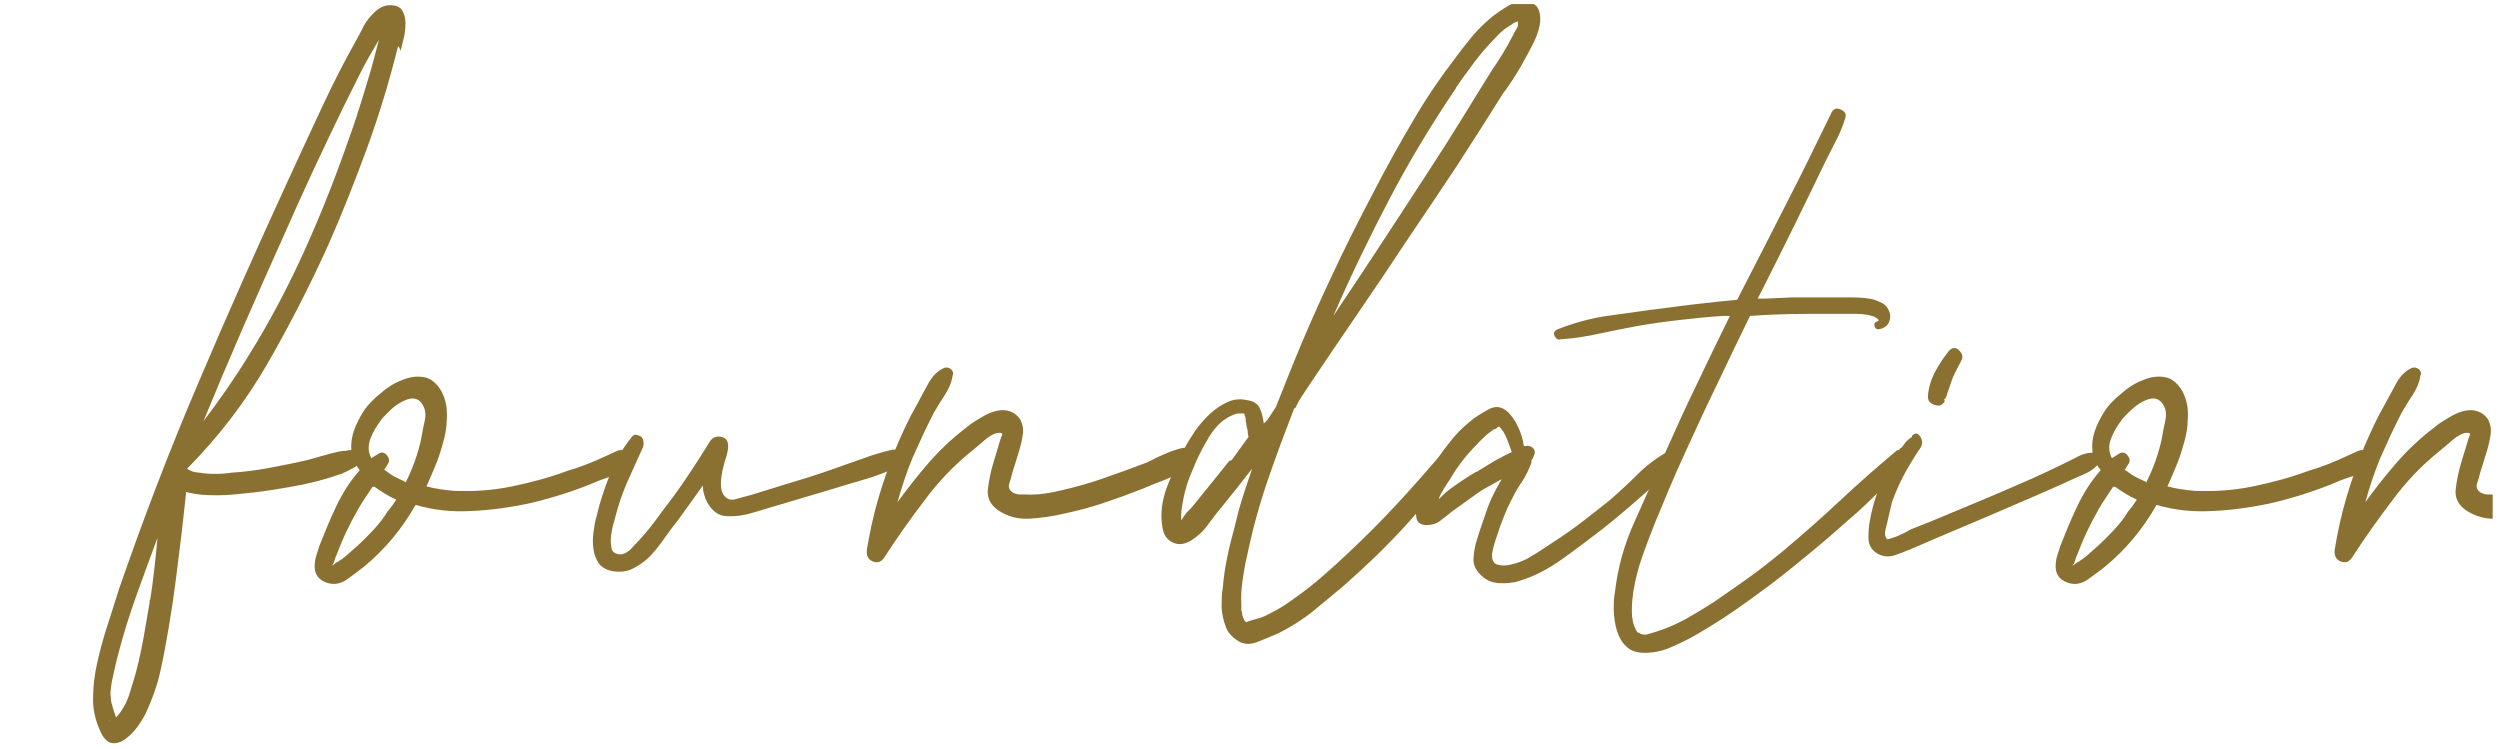
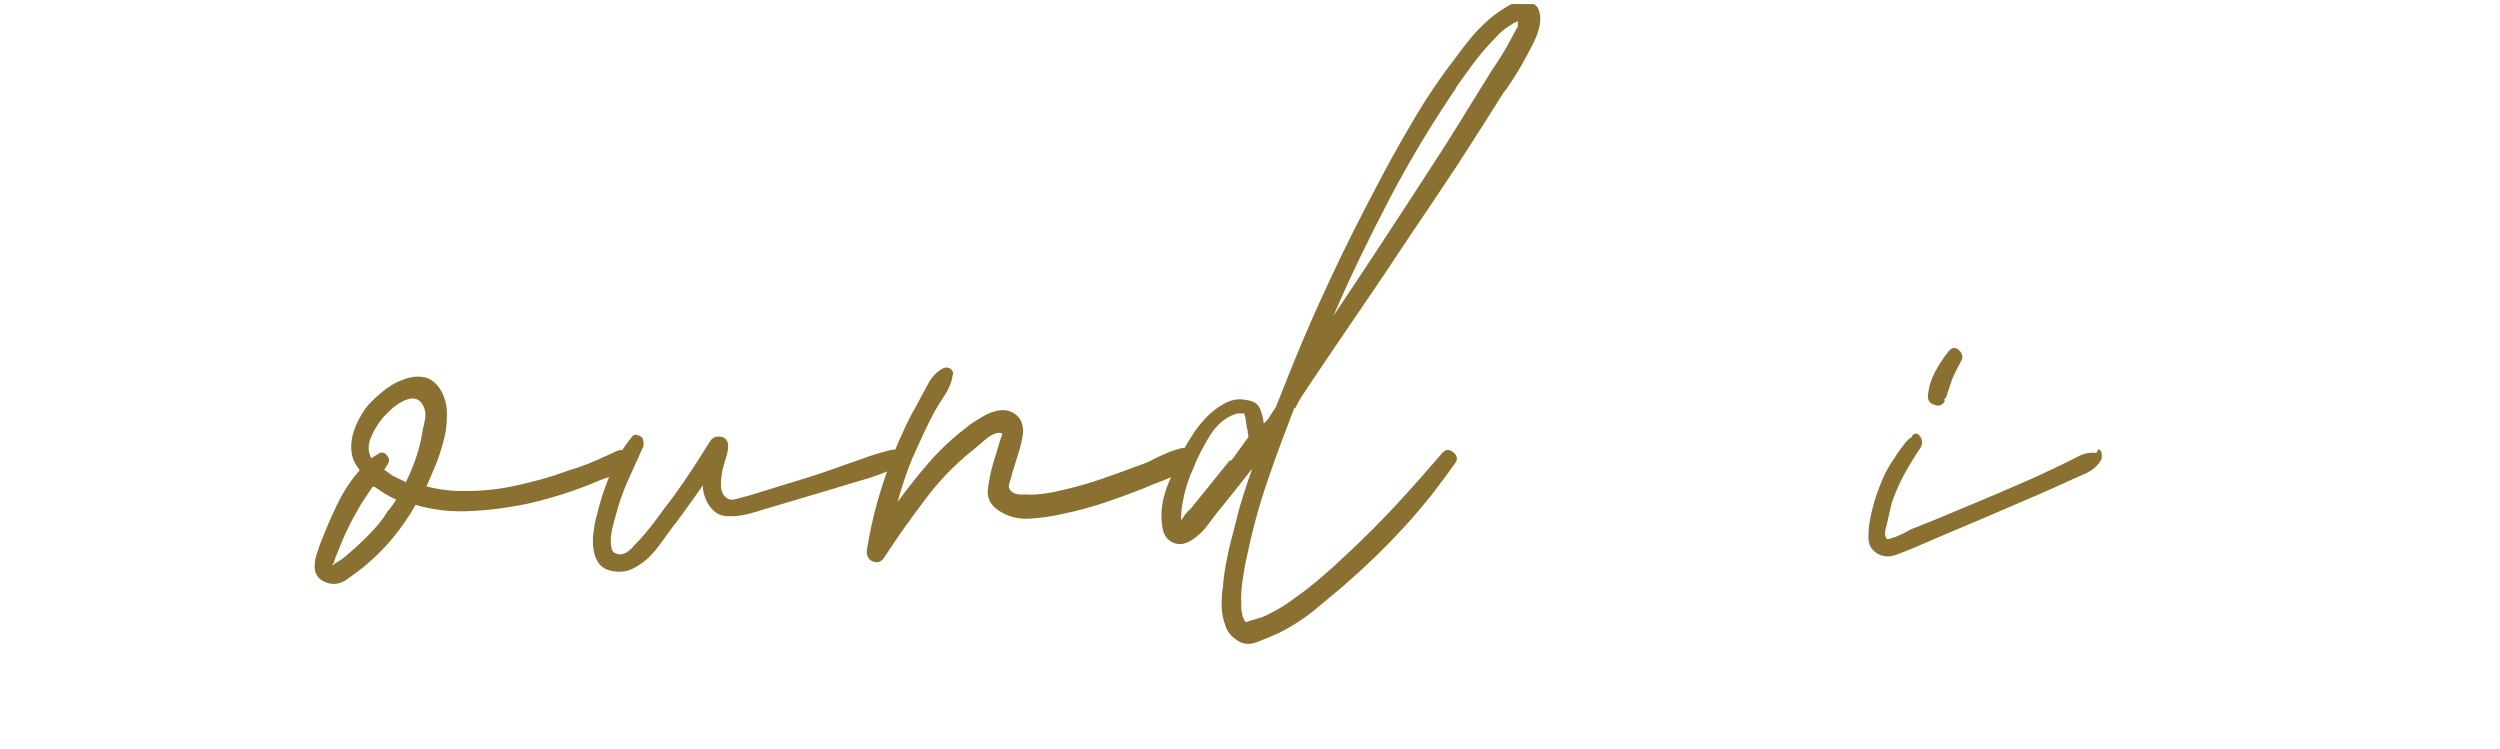
<svg xmlns="http://www.w3.org/2000/svg" width="217" height="65" viewBox="0 0 217 65" fill="none">
  <g clip-path="url(#clip0_4199_41278)">
-     <path d="M34.531 4.087C33.798 7.026 32.926 9.929 31.879 12.798C30.832 15.667 29.715 18.5 28.494 21.264C26.924 24.727 25.179 28.155 23.225 31.549C21.271 34.942 18.933 37.95 16.247 40.679C16.491 40.889 16.84 40.994 17.293 41.029C17.747 41.099 18.201 41.134 18.689 41.134C19.178 41.134 19.631 41.099 20.085 41.029C21.201 40.959 22.283 40.819 23.4 40.609C24.516 40.399 25.563 40.189 26.645 39.944C27.098 39.804 27.552 39.7 28.006 39.56C28.459 39.42 28.913 39.315 29.366 39.21C29.541 39.175 29.68 39.14 29.82 39.14C29.96 39.14 30.099 39.14 30.274 39.07C30.343 39.07 30.413 39.07 30.448 39.07C30.483 39.07 30.553 39.07 30.623 39.07H30.762L30.623 39.14C30.623 39.14 30.727 39.07 30.797 39.07C30.832 39.035 30.832 39 30.797 39C31.076 38.93 31.321 39 31.53 39.245C31.739 39.49 31.704 39.7 31.46 39.909C31.286 40.049 31.286 40.049 31.39 39.979C31.53 39.909 31.495 39.909 31.32 40.049L30.972 40.434C30.762 40.574 30.553 40.679 30.343 40.784C30.134 40.924 29.89 40.994 29.715 41.099C28.32 41.589 26.889 41.973 25.424 42.218C23.958 42.498 22.492 42.708 21.062 42.848C20.364 42.918 19.701 42.988 19.038 42.988C18.375 42.988 17.712 42.988 17.014 42.883C16.595 42.813 16.316 42.743 16.142 42.708V42.883L15.793 46.031C15.618 47.466 15.444 48.865 15.27 50.264C15.095 51.663 14.886 53.063 14.641 54.497C14.432 55.756 14.188 57.051 13.909 58.31C13.63 59.569 13.176 60.794 12.618 61.983C12.443 62.298 12.234 62.683 11.92 63.103C11.606 63.523 11.257 63.872 10.873 64.152C10.489 64.432 10.105 64.537 9.756 64.502C9.407 64.467 9.058 64.187 8.779 63.627C8.291 62.613 8.047 61.599 8.081 60.549C8.081 59.535 8.221 58.485 8.465 57.401C8.709 56.351 8.989 55.302 9.338 54.252C9.652 53.238 10.001 52.223 10.315 51.174C12.408 45.122 14.676 39.175 17.189 33.298C19.666 27.456 22.283 21.579 24.97 15.736C25.947 13.603 26.924 11.504 27.901 9.405C28.878 7.306 29.925 5.242 31.076 3.213C31.216 2.968 31.355 2.688 31.53 2.338C31.704 1.988 31.914 1.709 32.158 1.429C32.402 1.149 32.647 0.904 32.926 0.729C33.205 0.554 33.519 0.449 33.833 0.449C34.356 0.449 34.705 0.589 34.915 0.904C35.089 1.219 35.194 1.569 35.194 1.988C35.194 2.408 35.159 2.828 35.054 3.283C34.95 3.738 34.845 4.087 34.775 4.402L34.601 4.017L34.531 4.087ZM9.512 62.543C9.512 62.543 9.442 62.543 9.512 62.613V62.543ZM13.001 52.223C13.176 51.279 13.281 50.369 13.385 49.46C13.49 48.55 13.595 47.641 13.664 46.696C13.036 48.375 12.443 50.019 11.85 51.663C11.257 53.308 10.733 54.987 10.28 56.701C10.14 57.191 10.035 57.715 9.896 58.31C9.756 58.905 9.652 59.395 9.617 59.814C9.582 60.059 9.582 60.304 9.617 60.514C9.617 60.724 9.652 60.969 9.721 61.144C9.756 61.319 9.826 61.493 9.861 61.668C9.931 61.843 10.001 62.053 10.07 62.263L10.245 62.088C10.698 61.529 11.047 60.864 11.257 60.164C11.466 59.465 11.71 58.73 11.885 58.03C12.129 57.051 12.338 56.071 12.513 55.057C12.687 54.042 12.862 53.028 13.036 52.013L12.966 52.188L13.001 52.223ZM17.503 36.761C19.003 34.802 20.399 32.808 21.655 30.744C23.504 27.77 25.11 24.692 26.54 21.509C27.971 18.325 29.227 15.107 30.378 11.784C30.797 10.629 31.146 9.51 31.495 8.39C31.844 7.271 32.193 6.116 32.507 4.927L32.891 3.458C32.333 4.402 31.774 5.347 31.286 6.326C30.797 7.306 30.309 8.285 29.82 9.265C28.041 12.938 26.296 16.646 24.691 20.319C23.47 23.048 22.248 25.776 21.062 28.505C19.875 31.234 18.724 33.962 17.573 36.761H17.503Z" fill="#8A7132" />
    <path d="M54.25 39.349C54.46 39.349 54.599 39.454 54.739 39.629C54.879 39.804 54.879 39.979 54.739 40.154L54.669 40.224V40.294C54.46 40.539 54.25 40.714 54.076 40.854C53.762 41.064 53.413 41.239 53.064 41.343C52.715 41.448 52.366 41.588 52.052 41.693C50.028 42.568 47.935 43.233 45.806 43.722C44.271 44.037 42.631 44.282 40.956 44.352C39.246 44.457 37.641 44.282 36.071 43.827C34.884 45.926 33.384 47.71 31.604 49.179C31.151 49.529 30.662 49.914 30.104 50.299C29.546 50.684 28.987 50.789 28.359 50.579C27.976 50.439 27.731 50.264 27.557 50.019C27.382 49.774 27.312 49.494 27.312 49.179C27.312 48.865 27.347 48.55 27.452 48.235C27.557 47.92 27.661 47.605 27.731 47.36C28.15 46.311 28.604 45.157 29.162 44.002C29.72 42.813 30.383 41.763 31.221 40.819C30.907 40.399 30.662 39.979 30.558 39.524C30.418 38.825 30.488 38.125 30.697 37.46C30.907 36.796 31.256 36.166 31.639 35.571C31.953 35.117 32.442 34.627 33.035 34.137C33.628 33.612 34.256 33.227 34.919 32.983C35.582 32.703 36.21 32.633 36.804 32.738C37.397 32.843 37.92 33.263 38.339 33.997C38.618 34.557 38.792 35.187 38.792 35.886C38.792 36.551 38.758 37.251 38.583 37.95C38.409 38.65 38.199 39.349 37.955 40.014C37.676 40.679 37.432 41.308 37.187 41.833L37.013 42.218C37.781 42.428 38.583 42.533 39.386 42.603C41.096 42.673 42.77 42.568 44.445 42.218C46.12 41.868 47.725 41.448 49.295 40.854C50.412 40.539 51.529 40.084 52.645 39.559C52.924 39.419 53.204 39.314 53.483 39.175C53.762 39.035 54.041 39.035 54.355 39.105L54.215 39.349H54.25ZM33.628 44.422L34.012 43.932C34.012 43.932 34.256 43.582 34.396 43.372C33.768 43.093 33.14 42.708 32.512 42.253H32.337C32.128 42.568 31.919 42.883 31.709 43.197C31.5 43.512 31.29 43.827 31.116 44.142C30.732 44.807 30.383 45.471 30.069 46.136C29.755 46.801 29.476 47.5 29.197 48.2C29.162 48.27 29.092 48.445 29.022 48.69C28.953 48.935 28.848 49.075 28.778 49.075C28.848 49.075 28.953 49.039 29.057 48.935C29.162 48.83 29.267 48.795 29.336 48.76C29.65 48.55 29.964 48.34 30.209 48.095C30.488 47.85 30.767 47.605 31.046 47.36C31.535 46.906 31.988 46.451 32.442 45.961C32.895 45.471 33.314 44.947 33.663 44.352V44.422H33.628ZM35.164 41.973C35.827 40.679 36.28 39.384 36.559 38.09C36.629 37.635 36.734 37.111 36.873 36.481C37.013 35.851 36.873 35.361 36.559 34.942C36.315 34.662 36.001 34.557 35.687 34.592C35.373 34.627 34.989 34.802 34.64 35.012C34.291 35.221 33.977 35.501 33.663 35.816C33.349 36.131 33.14 36.341 33.035 36.516C32.721 36.936 32.407 37.425 32.163 38.055C31.919 38.685 31.953 39.245 32.233 39.769L32.791 39.419C33.07 39.209 33.349 39.245 33.559 39.489C33.768 39.734 33.838 39.979 33.698 40.224L33.349 40.784C33.559 40.924 33.733 41.029 33.907 41.169C34.082 41.308 34.256 41.378 34.466 41.483L35.199 41.833V41.973H35.164Z" fill="#8A7132" />
    <path d="M77.579 39.034C77.788 38.999 77.963 39.034 78.137 39.139C78.312 39.243 78.416 39.383 78.486 39.523C78.556 39.663 78.556 39.838 78.486 40.013C78.451 40.188 78.312 40.328 78.102 40.433C77.09 40.923 76.009 41.342 74.892 41.657C73.775 41.972 72.694 42.322 71.612 42.637C70.565 42.952 69.484 43.267 68.437 43.581C67.39 43.896 66.308 44.211 65.261 44.526C64.564 44.736 63.866 44.841 63.133 44.806C62.4 44.806 61.842 44.386 61.388 43.616C61.144 43.127 61.004 42.637 61.004 42.147C60.551 42.777 60.132 43.371 59.678 44.001C59.225 44.631 58.806 45.225 58.352 45.785C58.073 46.17 57.759 46.59 57.41 47.08C57.061 47.569 56.678 48.024 56.294 48.409C55.875 48.794 55.421 49.108 54.933 49.353C54.444 49.598 53.921 49.668 53.328 49.598C52.735 49.528 52.281 49.283 52.002 48.934C51.723 48.549 51.583 48.129 51.513 47.674C51.444 47.219 51.444 46.73 51.513 46.205C51.583 45.68 51.653 45.225 51.792 44.771C52.072 43.581 52.455 42.392 52.944 41.203C53.398 40.013 54.026 38.929 54.828 37.949C54.968 37.774 55.072 37.704 55.212 37.739C55.352 37.774 55.491 37.809 55.596 37.879C55.735 37.949 55.805 38.089 55.84 38.264C55.875 38.439 55.875 38.579 55.84 38.754C55.421 39.663 55.038 40.538 54.654 41.377C54.27 42.217 53.921 43.092 53.642 44.036C53.502 44.491 53.398 44.946 53.258 45.435C53.118 45.89 53.049 46.38 53.014 46.8C53.014 47.044 53.014 47.289 53.084 47.569C53.118 47.849 53.293 48.024 53.642 48.094C53.886 48.164 54.13 48.094 54.375 47.954C54.619 47.814 54.828 47.604 54.968 47.429C55.631 46.765 56.224 46.065 56.782 45.33C57.34 44.561 57.899 43.826 58.457 43.092C59.015 42.322 59.574 41.517 60.097 40.713C60.62 39.908 61.144 39.103 61.632 38.299C61.842 37.984 62.156 37.844 62.575 37.914C62.993 37.984 63.203 38.264 63.203 38.719C63.203 38.999 63.133 39.348 63.028 39.698C62.889 40.048 62.819 40.433 62.714 40.818C62.644 41.203 62.575 41.587 62.575 41.937C62.575 42.322 62.609 42.637 62.784 42.917C63.063 43.336 63.447 43.476 63.935 43.301C64.424 43.161 64.843 43.057 65.227 42.952L67.599 42.217C68.402 41.972 69.204 41.727 70.007 41.482C70.809 41.237 71.612 40.958 72.415 40.678C73.217 40.398 74.055 40.083 74.892 39.803C75.73 39.488 76.567 39.243 77.439 39.034H77.579Z" fill="#8A7132" />
    <path d="M103.062 39.385C103.271 39.455 103.411 39.595 103.446 39.804C103.515 40.014 103.446 40.189 103.236 40.294C103.097 40.504 102.957 40.679 102.713 40.819C102.503 40.959 102.294 41.064 102.12 41.169C101.666 41.414 101.212 41.623 100.724 41.798C100.235 41.973 99.747 42.183 99.258 42.393C98.107 42.848 96.955 43.268 95.804 43.653C94.652 44.037 93.466 44.352 92.28 44.597C91.407 44.807 90.465 44.947 89.418 45.017C88.371 45.087 87.464 44.842 86.627 44.282C85.929 43.792 85.65 43.163 85.754 42.393C85.859 41.623 85.999 40.924 86.208 40.224L86.766 38.37C86.836 38.125 86.906 37.915 86.976 37.776C87.046 37.636 86.976 37.566 86.697 37.566C86.313 37.601 85.929 37.81 85.475 38.195C85.022 38.58 84.673 38.895 84.359 39.14C82.788 40.399 81.428 41.833 80.241 43.443C79.02 45.052 77.868 46.661 76.787 48.34C76.508 48.795 76.159 48.9 75.74 48.725C75.321 48.55 75.182 48.165 75.251 47.675C75.496 46.206 75.81 44.737 76.228 43.303C76.647 41.868 77.136 40.469 77.694 39.07C77.973 38.37 78.287 37.706 78.601 37.006C78.915 36.341 79.264 35.676 79.648 35.012C79.927 34.487 80.241 33.892 80.59 33.263C80.939 32.633 81.393 32.178 81.951 31.933C82.16 31.863 82.335 31.898 82.544 32.038C82.719 32.213 82.788 32.388 82.684 32.598C82.614 33.158 82.37 33.718 82.021 34.277C81.637 34.837 81.323 35.362 81.044 35.852C80.346 37.216 79.753 38.51 79.195 39.77C78.706 40.959 78.287 42.218 77.903 43.583C78.776 42.393 79.683 41.239 80.625 40.154C81.602 39.035 82.649 38.055 83.835 37.146C84.08 36.936 84.359 36.726 84.708 36.516C85.057 36.306 85.371 36.096 85.754 35.921C86.138 35.746 86.487 35.642 86.871 35.607C87.255 35.572 87.604 35.642 87.988 35.852C88.302 36.061 88.546 36.306 88.651 36.621C88.79 36.936 88.825 37.251 88.79 37.636C88.72 38.195 88.581 38.755 88.406 39.315C88.232 39.874 88.057 40.434 87.883 40.994C87.813 41.309 87.709 41.658 87.604 41.973C87.499 42.288 87.604 42.568 87.953 42.778C88.127 42.848 88.302 42.918 88.476 42.918C88.651 42.918 88.825 42.918 89 42.918C89.558 42.953 90.116 42.918 90.64 42.848C91.163 42.778 91.686 42.673 92.245 42.533C93.466 42.253 94.687 41.903 95.874 41.484C97.06 41.064 98.246 40.644 99.433 40.189C99.642 40.119 99.886 39.979 100.235 39.804C100.549 39.63 100.933 39.49 101.317 39.315C101.701 39.14 102.085 39.035 102.434 38.93C102.783 38.825 103.097 38.86 103.341 39L103.097 39.175L103.062 39.385Z" fill="#8A7132" />
    <path d="M112.352 35.397C111.549 37.496 110.747 39.595 110.014 41.764C109.281 43.897 108.688 46.101 108.234 48.305C108.06 49.005 107.955 49.705 107.851 50.404C107.746 51.104 107.711 51.803 107.746 52.503V52.888C107.746 52.888 107.746 53.028 107.816 53.203C107.816 53.273 107.816 53.413 107.885 53.553C107.955 53.693 107.955 53.763 107.955 53.693C107.99 53.832 108.025 53.902 108.06 53.902L108.165 54.007C108.479 53.867 108.828 53.797 109.142 53.693C109.456 53.623 109.805 53.483 110.119 53.308C110.537 53.098 110.921 52.888 111.27 52.678C111.619 52.468 112.003 52.188 112.387 51.908C113.189 51.349 113.992 50.719 114.759 50.054C115.527 49.39 116.26 48.725 116.993 48.025C118.458 46.661 119.854 45.262 121.215 43.792C122.576 42.323 123.902 40.819 125.193 39.315C125.472 39 125.786 38.965 126.135 39.245C126.484 39.525 126.554 39.84 126.344 40.154C125.646 41.134 124.948 42.078 124.216 43.023C123.483 43.932 122.715 44.842 121.878 45.752C120.203 47.571 118.458 49.25 116.609 50.859C115.736 51.594 114.864 52.328 113.957 53.063C113.05 53.797 112.038 54.427 110.991 54.952C110.468 55.197 109.839 55.442 109.142 55.721C108.444 56.001 107.816 55.931 107.292 55.512C106.839 55.197 106.525 54.812 106.385 54.357C106.176 53.832 106.071 53.273 106.036 52.713C106.036 52.153 106.036 51.559 106.141 50.999C106.211 50.089 106.35 49.215 106.525 48.375C106.699 47.501 106.908 46.661 107.153 45.786C107.362 44.912 107.571 44.072 107.851 43.198C108.13 42.323 108.409 41.484 108.688 40.679C108.234 41.239 107.816 41.798 107.397 42.323C106.978 42.848 106.559 43.373 106.106 43.932C105.687 44.422 105.268 44.982 104.85 45.542C104.431 46.136 103.908 46.591 103.349 46.941C102.791 47.256 102.268 47.326 101.779 47.081C101.325 46.871 101.011 46.451 100.907 45.822C100.697 44.667 100.837 43.443 101.325 42.183C101.814 40.924 102.337 39.77 102.861 38.825C103.105 38.37 103.419 37.88 103.768 37.356C104.152 36.831 104.571 36.341 105.024 35.922C105.478 35.502 106.001 35.152 106.525 34.907C107.048 34.662 107.641 34.592 108.234 34.732C108.793 34.802 109.176 35.047 109.351 35.432C109.525 35.816 109.63 36.271 109.7 36.761L110.014 36.446L110.747 35.327L112.212 31.654C113.259 29.065 114.376 26.546 115.562 24.027C116.714 21.544 117.97 19.06 119.261 16.611C120.308 14.582 121.424 12.553 122.611 10.559C123.762 8.565 125.053 6.676 126.484 4.822C126.937 4.192 127.426 3.598 127.914 3.003C128.438 2.408 128.996 1.884 129.589 1.394C130.008 1.079 130.462 0.764 130.95 0.484C131.474 0.204 131.997 0.099 132.555 0.169C133.079 0.239 133.428 0.484 133.567 0.869C133.707 1.254 133.742 1.709 133.637 2.233C133.532 2.758 133.323 3.318 133.009 3.913C132.695 4.542 132.381 5.102 132.067 5.662C131.753 6.221 131.439 6.711 131.159 7.131C130.88 7.551 130.671 7.866 130.531 8.005C129.171 10.174 127.81 12.308 126.449 14.407C125.053 16.506 123.657 18.605 122.227 20.704C120.796 22.873 119.365 25.007 117.9 27.141C116.434 29.275 115.004 31.409 113.538 33.578L112.805 34.697L112.422 35.432H112.282L112.352 35.397ZM106.908 39.944L108.374 37.915C108.374 37.915 108.304 37.671 108.304 37.566C108.304 37.461 108.304 37.286 108.234 37.146C108.199 36.936 108.165 36.726 108.13 36.516C108.13 36.306 108.06 36.061 107.99 35.886H107.746C107.502 35.886 107.327 35.886 107.188 35.956C106.28 36.271 105.548 36.936 104.954 37.915C104.361 38.895 103.908 39.804 103.594 40.609C103.175 41.519 102.861 42.463 102.686 43.478C102.651 43.583 102.617 43.862 102.547 44.317C102.512 44.737 102.512 45.017 102.547 45.157C102.582 45.087 102.686 44.947 102.791 44.772C102.931 44.597 103 44.492 103.035 44.457L103.419 44.072L104.326 42.953L106.699 40.014L106.874 39.944H106.908ZM108.025 35.956C108.025 35.956 108.06 35.956 108.025 35.886V35.956ZM126.379 7.656C124.285 10.734 122.366 13.918 120.622 17.241C118.877 20.564 117.237 23.957 115.736 27.421C117.167 25.287 118.563 23.188 119.959 21.054C121.354 18.955 122.715 16.821 124.111 14.687C125.053 13.253 125.96 11.819 126.868 10.349C127.775 8.88 128.647 7.446 129.554 6.011C130.113 5.207 130.706 4.262 131.264 3.178C131.334 3.003 131.439 2.863 131.508 2.723C131.578 2.583 131.683 2.443 131.753 2.268V2.198C131.753 2.198 131.753 2.058 131.753 2.023C131.753 1.989 131.753 1.919 131.753 1.849C131.683 1.884 131.578 1.919 131.508 1.954C131.439 1.954 131.334 2.023 131.264 2.093C130.985 2.268 130.741 2.408 130.531 2.583C130.322 2.758 130.113 2.933 129.868 3.213C129.171 3.913 128.542 4.647 127.984 5.382C127.426 6.151 126.833 6.921 126.274 7.761L126.344 7.621L126.379 7.656Z" fill="#8A7132" />
-     <path d="M144.691 39.104C144.97 38.929 145.249 38.964 145.528 39.209C145.807 39.419 145.807 39.699 145.633 39.979C145.179 40.608 144.691 41.133 144.133 41.623C143.574 42.113 143.016 42.602 142.458 43.092C141.306 44.107 140.155 45.086 139.038 45.961C137.991 46.765 136.84 47.64 135.619 48.514C134.397 49.389 133.141 50.054 131.815 50.439C131.257 50.614 130.664 50.648 130.07 50.614C129.477 50.578 128.954 50.334 128.5 49.879C128.047 49.424 127.837 48.934 127.907 48.375C127.942 47.815 128.047 47.29 128.221 46.765C128.465 45.961 128.779 45.086 129.093 44.177C129.408 43.267 129.861 42.428 130.35 41.588L128.71 42.498C128.221 42.812 127.767 43.162 127.314 43.477C126.86 43.792 126.407 44.142 125.953 44.457C125.639 44.736 125.29 44.981 124.976 45.226C124.662 45.471 124.278 45.576 123.825 45.576C123.615 45.576 123.441 45.541 123.266 45.436C123.092 45.331 122.987 45.191 122.952 44.981C122.813 44.247 122.917 43.512 123.196 42.812C123.476 42.113 123.825 41.448 124.173 40.818C124.627 40.049 125.116 39.279 125.709 38.545C126.267 37.81 126.895 37.145 127.593 36.586C128.047 36.201 128.57 35.886 129.198 35.536C129.826 35.186 130.385 35.291 130.908 35.781C131.222 36.096 131.536 36.551 131.78 37.075C132.025 37.6 132.199 38.16 132.269 38.719H132.443C132.653 38.65 132.827 38.719 133.036 38.859C133.211 39.034 133.281 39.244 133.176 39.454C133.106 39.699 133.002 39.874 132.932 39.944C132.932 40.119 132.932 40.224 132.862 40.329C132.653 40.853 132.408 41.378 132.094 41.833C131.78 42.288 131.501 42.777 131.257 43.267C130.978 43.792 130.733 44.317 130.524 44.876C130.315 45.401 130.105 45.961 129.931 46.52C129.861 46.765 129.756 47.01 129.687 47.29C129.617 47.57 129.547 47.815 129.512 48.06C129.477 48.584 129.617 48.899 129.966 49.004C130.315 49.109 130.699 49.109 131.152 49.004C131.71 48.864 132.269 48.689 132.757 48.375C133.246 48.095 133.699 47.815 134.153 47.5C135.13 46.87 136.072 46.241 137.014 45.541C137.922 44.841 138.829 44.142 139.736 43.407C140.539 42.708 141.341 41.973 142.109 41.203C142.876 40.434 143.749 39.769 144.691 39.244L144.761 39.069L144.691 39.104ZM128.221 40.923C128.675 40.644 129.163 40.364 129.652 40.049C130.175 39.769 130.664 39.489 131.222 39.244C131.082 38.824 130.943 38.44 130.768 38.02C130.594 37.6 130.385 37.285 130.14 37.04C130.07 37.04 130.001 37.04 129.966 37.11C129.896 37.18 129.826 37.25 129.756 37.25C129.687 37.25 129.617 37.285 129.547 37.355C129.303 37.53 129.059 37.705 128.849 37.915C128.64 38.125 128.396 38.335 128.221 38.545C127.314 39.454 126.511 40.469 125.848 41.623C125.674 41.868 125.499 42.148 125.325 42.428C125.15 42.708 124.976 43.022 124.871 43.337C125.081 43.127 125.29 42.952 125.499 42.742C125.709 42.568 125.883 42.428 125.988 42.358C126.721 41.833 127.453 41.343 128.116 40.958H128.291L128.221 40.923Z" fill="#8A7132" />
-     <path d="M164.882 38.965C165.092 38.79 165.301 38.79 165.51 38.965C165.72 39.14 165.755 39.35 165.615 39.595C164.917 40.609 164.149 41.554 163.312 42.428C162.475 43.303 161.602 44.143 160.66 44.947C159.509 45.962 158.357 46.976 157.206 47.921C156.054 48.865 154.868 49.845 153.612 50.789C152.635 51.524 151.623 52.259 150.611 52.958C149.599 53.658 148.552 54.322 147.47 54.952C146.772 55.372 146.005 55.757 145.202 56.107C144.4 56.491 143.562 56.666 142.76 56.666C142.062 56.666 141.538 56.491 141.155 56.107C140.771 55.757 140.526 55.302 140.352 54.742C140.177 54.183 140.108 53.623 140.073 53.028C140.073 52.398 140.073 51.874 140.178 51.384C140.422 49.285 140.98 47.256 141.887 45.262C142.795 43.268 143.632 41.344 144.469 39.455C145.377 37.426 146.284 35.397 147.261 33.403C148.203 31.409 149.18 29.415 150.157 27.421H149.599C148.343 27.491 147.086 27.631 145.83 27.771C144.574 27.911 143.353 28.086 142.132 28.296C141.015 28.506 139.933 28.715 138.817 28.96C137.7 29.205 136.583 29.38 135.467 29.45C135.257 29.52 135.083 29.45 134.943 29.17C134.804 28.89 134.909 28.715 135.223 28.576C136.653 28.016 138.154 27.596 139.759 27.386C141.364 27.176 142.899 26.931 144.4 26.756C146.423 26.477 148.552 26.232 150.785 26.022C152.181 23.328 153.542 20.634 154.937 17.906C156.333 15.212 157.659 12.483 158.985 9.755C159.16 9.44 159.404 9.335 159.788 9.51C160.172 9.685 160.276 9.93 160.172 10.245C159.962 10.909 159.718 11.539 159.404 12.134C159.09 12.763 158.776 13.358 158.462 13.988C157.555 15.877 156.647 17.731 155.74 19.585C154.833 21.439 153.891 23.293 152.949 25.182L152.565 25.917H153.297C154.065 25.882 154.833 25.847 155.6 25.812C156.368 25.812 157.136 25.812 157.903 25.812C158.636 25.812 159.404 25.812 160.172 25.812C160.939 25.812 161.707 25.812 162.44 25.952C162.754 26.022 163.103 26.162 163.417 26.337C163.731 26.512 163.94 26.826 164.045 27.211C164.115 27.526 164.045 27.841 163.905 28.086C163.766 28.331 163.452 28.506 163.137 28.576C162.928 28.61 162.789 28.541 162.719 28.331C162.649 28.121 162.719 27.981 162.893 27.911C163.068 27.876 163.103 27.806 163.033 27.736C162.963 27.666 162.893 27.596 162.754 27.526C162.649 27.456 162.475 27.421 162.335 27.386C162.16 27.351 162.056 27.316 162.021 27.316C161.742 27.281 161.463 27.246 161.183 27.246H156.682C155.077 27.246 153.507 27.316 151.902 27.421C150.925 29.415 149.948 31.444 149.006 33.438C148.029 35.432 147.086 37.496 146.144 39.56C145.691 40.539 145.272 41.519 144.853 42.498C144.435 43.478 144.051 44.458 143.632 45.437C143.248 46.382 142.899 47.326 142.55 48.306C142.201 49.285 141.957 50.265 141.783 51.279C141.713 51.769 141.643 52.328 141.643 52.993C141.643 53.658 141.748 54.218 141.992 54.637C142.062 54.812 142.132 54.882 142.201 54.917C142.271 54.917 142.341 54.952 142.411 55.022C142.62 55.092 142.864 55.127 143.109 55.022C143.388 54.952 143.597 54.882 143.806 54.812C144.714 54.532 145.551 54.148 146.389 53.693C147.191 53.238 147.994 52.748 148.761 52.259C149.773 51.559 150.785 50.859 151.762 50.16C152.739 49.46 153.716 48.69 154.658 47.921C156.368 46.486 158.043 45.017 159.648 43.513C161.253 42.009 162.928 40.539 164.638 39.105L164.882 39.035V38.965Z" fill="#8A7132" />
    <path d="M182.034 38.965C182.244 39.001 182.383 39.105 182.418 39.315C182.453 39.525 182.453 39.665 182.418 39.84C182.139 40.4 181.615 40.855 180.883 41.169C180.15 41.484 179.522 41.764 178.998 42.009C178.301 42.324 177.603 42.639 176.87 42.953C176.137 43.268 175.404 43.583 174.672 43.898C173.241 44.528 171.81 45.122 170.415 45.717C169.019 46.312 167.588 46.907 166.158 47.536C165.669 47.746 165.146 47.956 164.552 48.166C163.994 48.376 163.436 48.341 162.912 48.026C162.424 47.711 162.18 47.256 162.18 46.697C162.18 46.137 162.215 45.612 162.319 45.122C162.564 43.758 163.017 42.394 163.68 40.995C163.855 40.68 164.029 40.365 164.238 40.05C164.448 39.735 164.657 39.42 164.867 39.105L165.425 38.371L165.599 38.196C165.599 38.196 165.844 37.951 165.948 37.951C165.948 37.881 165.948 37.811 166.018 37.776C166.088 37.706 166.192 37.636 166.297 37.636C166.402 37.636 166.507 37.671 166.576 37.776C166.89 38.126 166.925 38.511 166.681 38.896C166.402 39.28 166.192 39.63 165.983 39.98C165.215 41.204 164.622 42.429 164.204 43.653C164.134 43.968 164.064 44.283 163.994 44.563C163.924 44.843 163.855 45.157 163.785 45.472C163.75 45.647 163.68 45.822 163.645 46.032C163.61 46.242 163.61 46.417 163.645 46.522C163.715 46.732 163.785 46.802 163.855 46.802C163.924 46.802 164.064 46.767 164.238 46.697C164.518 46.627 164.797 46.487 165.111 46.347C165.425 46.207 165.669 46.032 165.913 45.927L167.763 45.192C169.019 44.668 170.275 44.143 171.531 43.618C172.787 43.093 174.044 42.569 175.3 42.009C175.963 41.729 176.591 41.449 177.184 41.169C177.777 40.89 178.405 40.61 179.033 40.295C179.487 40.085 179.941 39.84 180.429 39.595C180.918 39.35 181.441 39.245 181.964 39.315L182.139 39.001L182.034 38.965ZM168.809 34.803C168.635 35.153 168.356 35.292 167.937 35.152C167.518 35.013 167.344 34.803 167.344 34.418C167.379 33.718 167.588 33.019 167.937 32.319C168.321 31.619 168.705 31.024 169.158 30.465C169.438 30.15 169.752 30.115 170.031 30.395C170.345 30.675 170.415 30.989 170.24 31.304C170.066 31.619 169.926 31.934 169.786 32.179C169.647 32.459 169.507 32.739 169.403 33.053L169.019 34.173C169.019 34.173 168.984 34.383 168.879 34.558L168.705 34.733H168.775L168.809 34.803Z" fill="#8A7132" />
-     <path d="M205.368 39.349C205.577 39.349 205.716 39.454 205.856 39.629C205.996 39.804 205.996 39.979 205.856 40.154L205.786 40.224V40.294C205.577 40.539 205.368 40.714 205.193 40.854C204.879 41.064 204.53 41.239 204.181 41.343C203.832 41.448 203.483 41.588 203.169 41.693C201.145 42.568 199.052 43.233 196.923 43.722C195.388 44.037 193.748 44.282 192.073 44.352C190.363 44.457 188.758 44.282 187.188 43.827C186.002 45.926 184.501 47.71 182.722 49.179C182.268 49.529 181.779 49.914 181.221 50.299C180.663 50.684 180.105 50.789 179.476 50.579C179.093 50.439 178.848 50.264 178.674 50.019C178.499 49.774 178.43 49.494 178.43 49.179C178.43 48.865 178.465 48.55 178.569 48.235C178.674 47.92 178.779 47.605 178.848 47.36C179.267 46.311 179.721 45.157 180.279 44.002C180.837 42.813 181.5 41.763 182.338 40.819C182.024 40.399 181.779 39.979 181.675 39.524C181.535 38.825 181.605 38.125 181.814 37.46C182.024 36.796 182.373 36.166 182.756 35.571C183.071 35.117 183.559 34.627 184.152 34.137C184.745 33.612 185.374 33.227 186.036 32.983C186.699 32.703 187.328 32.633 187.921 32.738C188.514 32.843 189.037 33.263 189.456 33.997C189.735 34.557 189.91 35.187 189.91 35.886C189.91 36.551 189.875 37.251 189.7 37.95C189.526 38.65 189.316 39.349 189.072 40.014C188.793 40.679 188.549 41.308 188.305 41.833L188.13 42.218C188.898 42.428 189.7 42.533 190.503 42.603C192.213 42.673 193.888 42.568 195.562 42.218C197.237 41.868 198.842 41.448 200.413 40.854C201.529 40.539 202.646 40.084 203.762 39.559C204.042 39.419 204.321 39.314 204.6 39.175C204.879 39.035 205.158 39.035 205.472 39.105L205.333 39.349H205.368ZM184.711 44.422L185.094 43.932C185.094 43.932 185.339 43.582 185.478 43.372C184.85 43.093 184.222 42.708 183.594 42.253H183.419C183.21 42.568 183.001 42.883 182.791 43.197C182.582 43.512 182.373 43.827 182.198 44.142C181.814 44.807 181.465 45.471 181.151 46.136C180.837 46.801 180.558 47.5 180.279 48.2C180.244 48.27 180.174 48.445 180.105 48.69C180.035 48.935 179.93 49.075 179.86 49.075C179.93 49.075 180.035 49.039 180.139 48.935C180.244 48.83 180.349 48.795 180.419 48.76C180.733 48.55 181.047 48.34 181.291 48.095C181.57 47.85 181.849 47.605 182.128 47.36C182.617 46.906 183.071 46.451 183.524 45.961C183.978 45.471 184.396 44.947 184.745 44.352V44.422H184.711ZM186.246 41.973C186.909 40.679 187.362 39.384 187.642 38.09C187.711 37.635 187.816 37.111 187.956 36.481C188.095 35.851 187.956 35.361 187.642 34.942C187.397 34.662 187.083 34.557 186.769 34.592C186.455 34.627 186.071 34.802 185.722 35.012C185.374 35.221 185.059 35.501 184.745 35.816C184.431 36.131 184.222 36.341 184.117 36.516C183.803 36.936 183.489 37.425 183.245 38.055C183.001 38.685 183.036 39.245 183.315 39.769L183.873 39.419C184.152 39.209 184.431 39.245 184.641 39.489C184.85 39.734 184.92 39.979 184.78 40.224L184.431 40.784C184.641 40.924 184.815 41.029 184.99 41.169C185.164 41.308 185.339 41.378 185.548 41.483L186.281 41.833V41.973H186.246Z" fill="#8A7132" />
-     <path d="M230.468 39.385C230.677 39.455 230.817 39.595 230.852 39.804C230.922 40.014 230.852 40.189 230.642 40.294C230.503 40.504 230.363 40.679 230.119 40.819C229.91 40.959 229.7 41.064 229.526 41.169C229.072 41.414 228.619 41.623 228.13 41.798C227.642 41.973 227.153 42.183 226.665 42.393C225.513 42.848 224.362 43.268 223.21 43.653C222.059 44.037 220.872 44.352 219.686 44.597C218.814 44.807 217.871 44.947 216.825 45.017C215.778 45.087 214.871 44.842 214.033 44.282C213.335 43.792 213.056 43.163 213.161 42.393C213.265 41.623 213.405 40.924 213.614 40.224L214.173 38.37C214.242 38.125 214.312 37.915 214.382 37.776C214.452 37.636 214.382 37.566 214.103 37.566C213.719 37.601 213.335 37.81 212.882 38.195C212.428 38.58 212.079 38.895 211.765 39.14C210.195 40.399 208.834 41.833 207.648 43.443C206.426 45.052 205.275 46.661 204.193 48.34C203.914 48.795 203.565 48.9 203.146 48.725C202.728 48.55 202.588 48.165 202.658 47.675C202.902 46.206 203.216 44.737 203.635 43.303C204.054 41.868 204.542 40.469 205.1 39.07C205.379 38.37 205.694 37.706 206.008 37.006C206.322 36.341 206.671 35.676 207.054 35.012C207.334 34.487 207.648 33.892 207.997 33.263C208.345 32.633 208.799 32.178 209.357 31.933C209.567 31.863 209.741 31.898 209.951 32.038C210.125 32.213 210.195 32.388 210.09 32.598C210.02 33.158 209.776 33.718 209.427 34.277C209.043 34.837 208.729 35.362 208.45 35.852C207.752 37.216 207.159 38.51 206.601 39.77C206.112 40.959 205.694 42.218 205.31 43.583C206.182 42.393 207.089 41.239 208.031 40.154C209.008 39.035 210.055 38.055 211.242 37.146C211.486 36.936 211.765 36.726 212.114 36.516C212.463 36.306 212.777 36.096 213.161 35.921C213.545 35.746 213.894 35.642 214.277 35.607C214.661 35.572 215.01 35.642 215.394 35.852C215.708 36.061 215.952 36.306 216.057 36.621C216.196 36.936 216.231 37.251 216.196 37.636C216.127 38.195 215.987 38.755 215.813 39.315C215.638 39.874 215.464 40.434 215.289 40.994C215.219 41.309 215.115 41.658 215.01 41.973C214.905 42.288 215.01 42.568 215.359 42.778C215.534 42.848 215.708 42.918 215.882 42.918C216.057 42.918 216.231 42.918 216.406 42.918C216.964 42.953 217.522 42.918 218.046 42.848C218.569 42.778 219.093 42.673 219.651 42.533C220.872 42.253 222.094 41.903 223.28 41.484C224.466 41.064 225.653 40.644 226.839 40.189C227.048 40.119 227.293 39.979 227.642 39.804C227.956 39.63 228.339 39.49 228.723 39.315C229.107 39.14 229.491 39.035 229.84 38.93C230.189 38.825 230.503 38.86 230.747 39L230.503 39.175L230.468 39.385Z" fill="#8A7132" />
  </g>
  <defs>
    <clipPath id="clip0_4199_41278">
      <rect width="216.359" height="64.29" fill="white" transform="translate(0.008 0.355)" />
    </clipPath>
  </defs>
</svg>